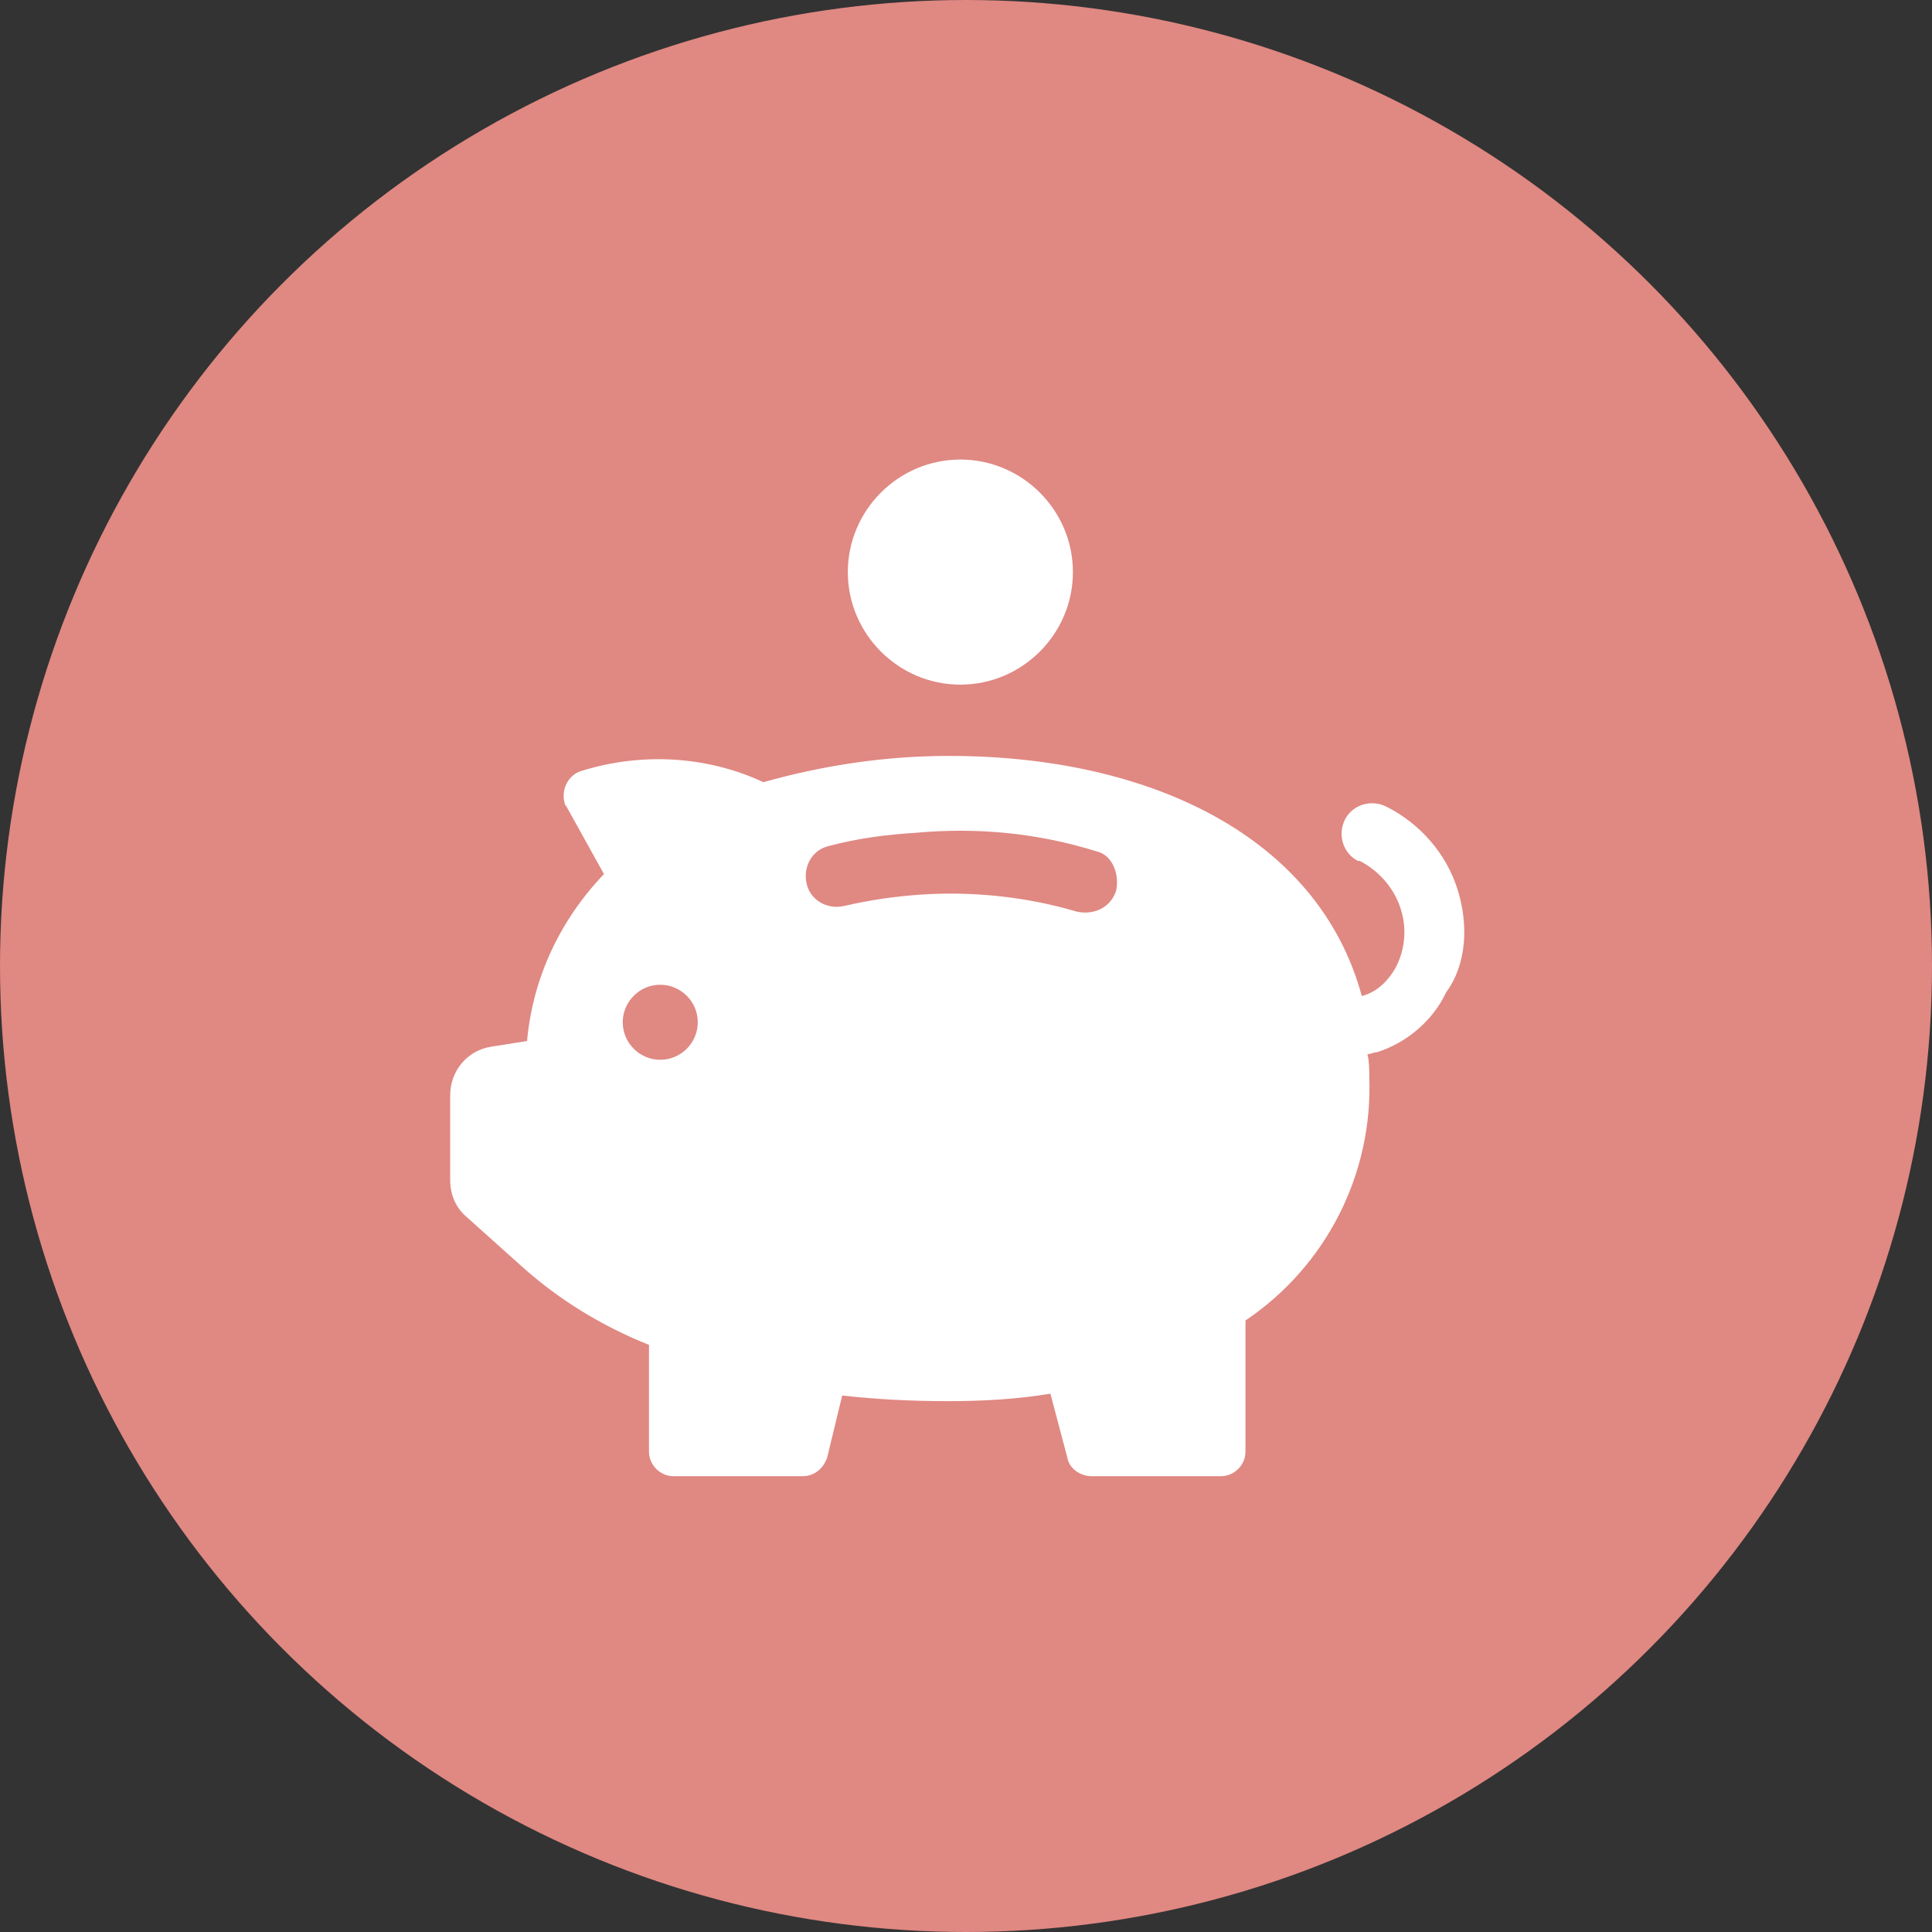
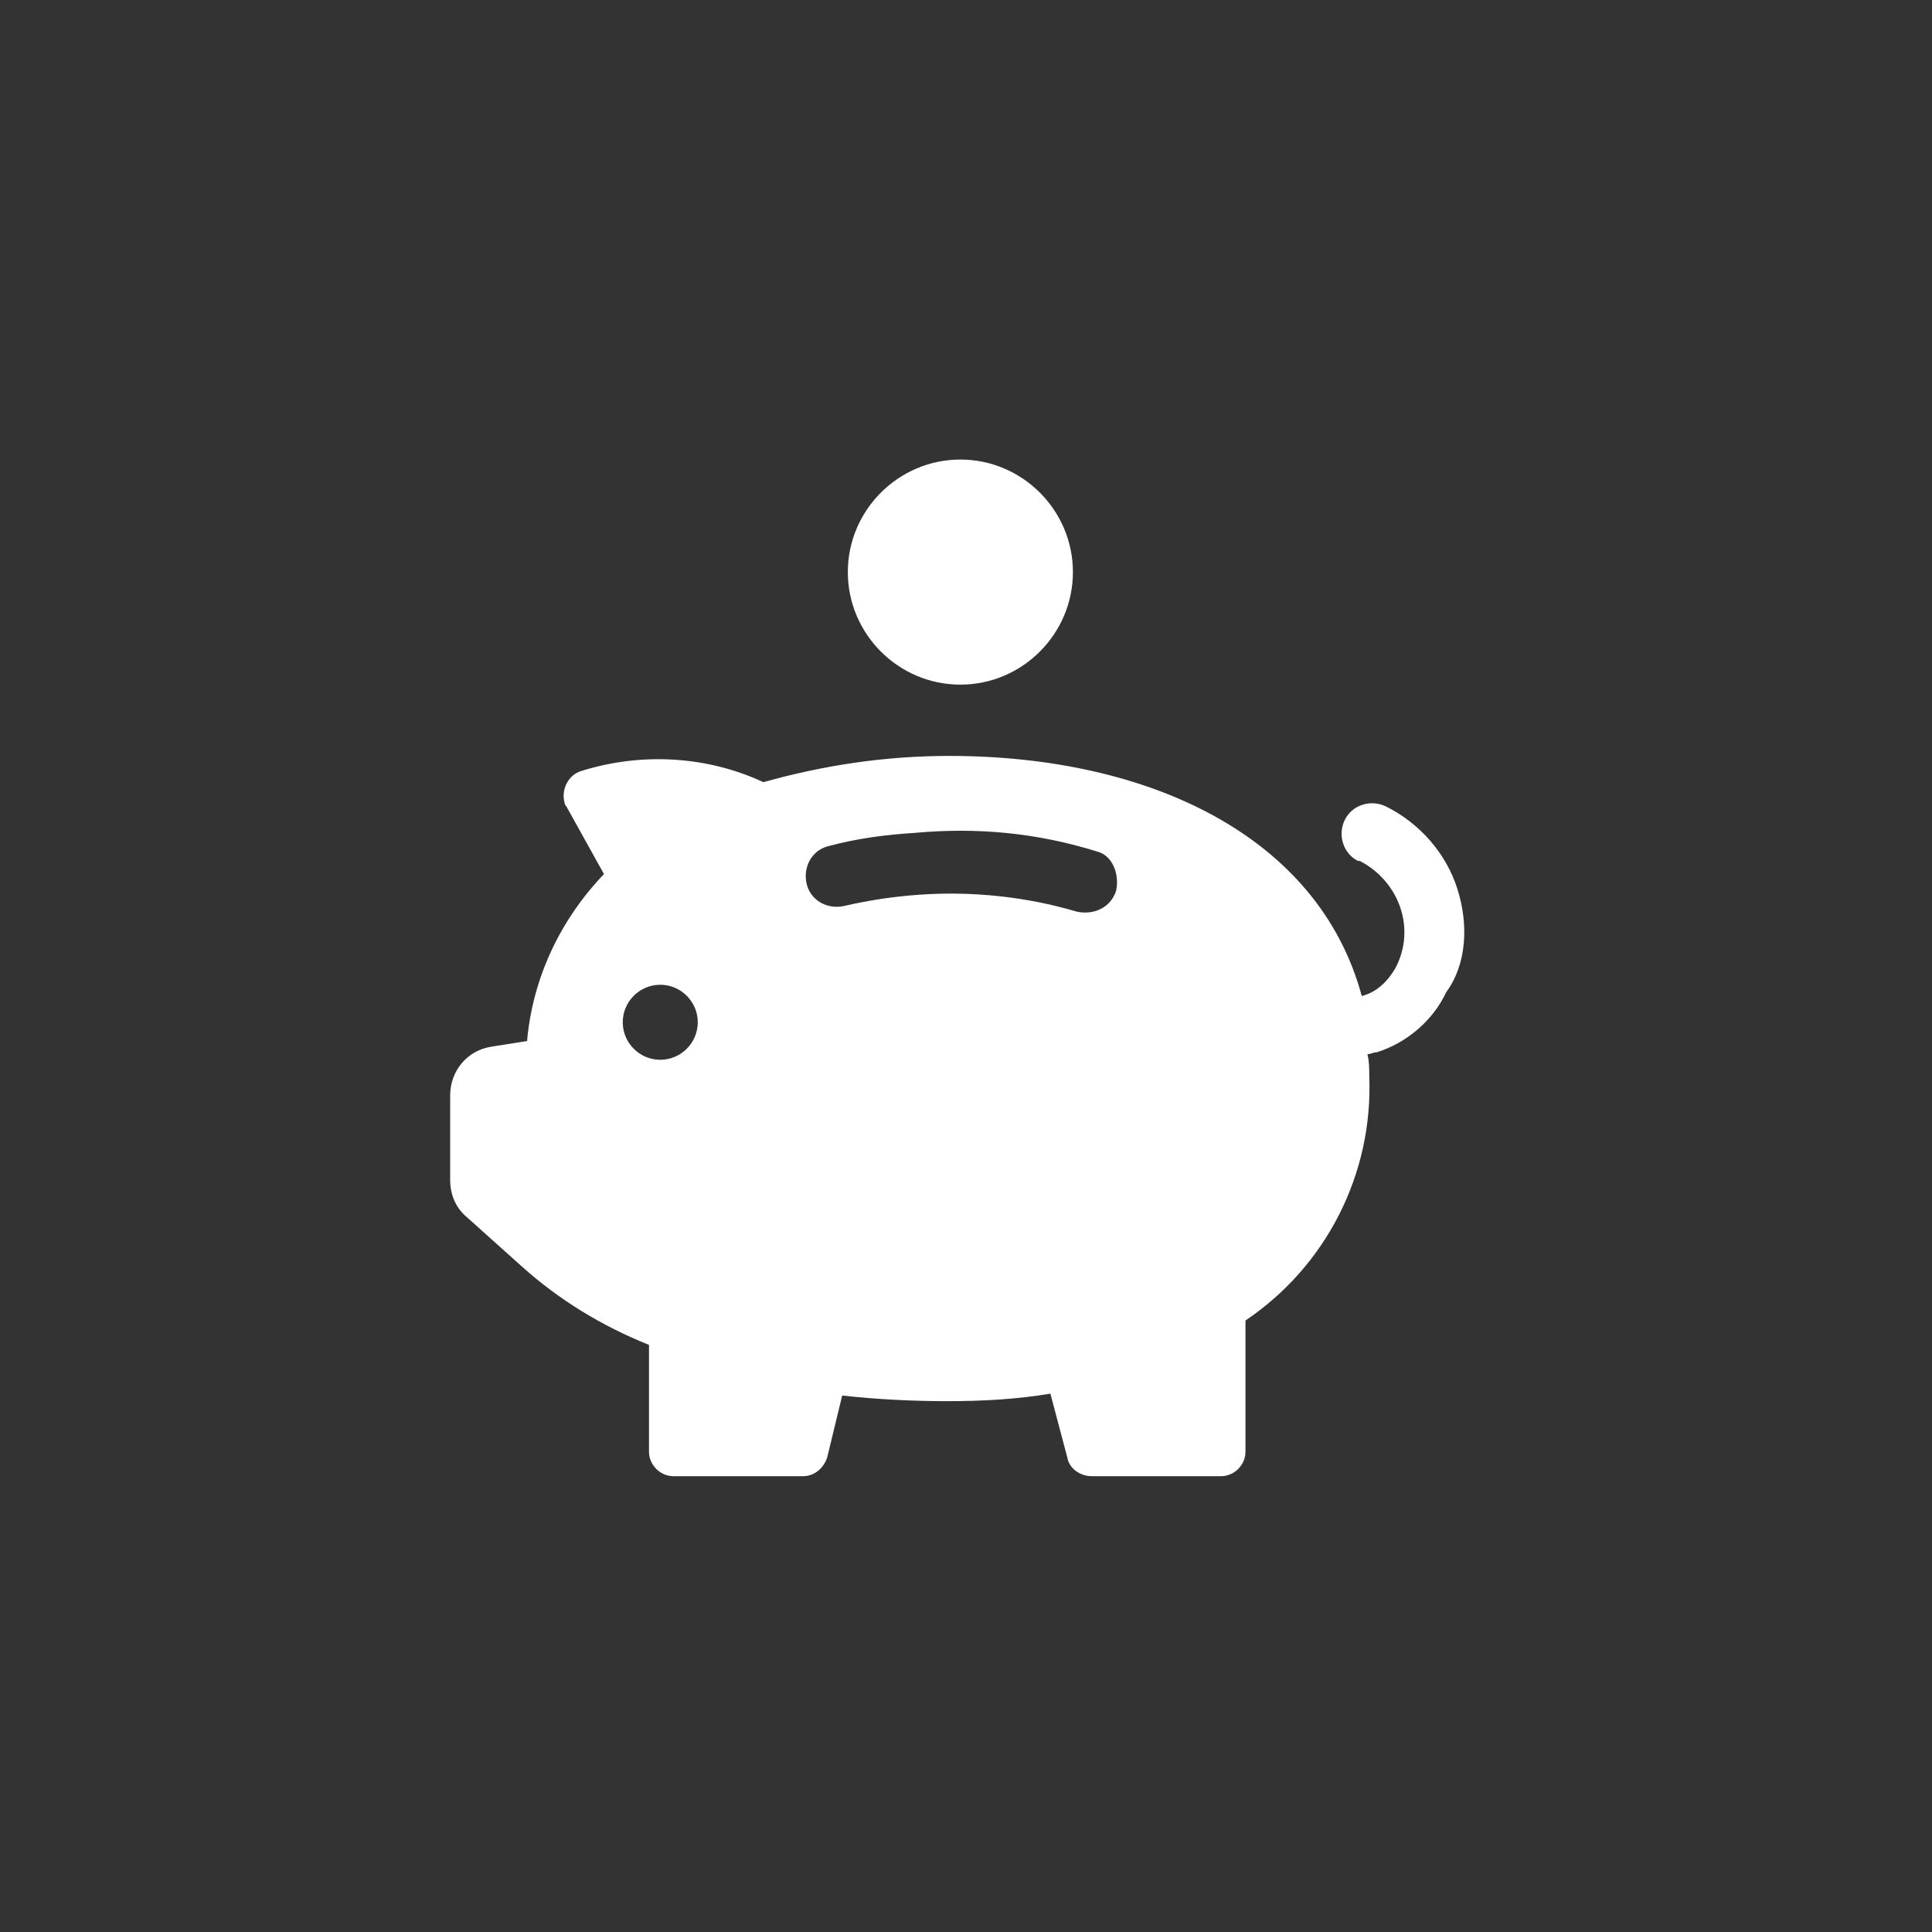
<svg xmlns="http://www.w3.org/2000/svg" version="1.1" id="Capa_1" x="0px" y="0px" viewBox="0 0 103 103" style="enable-background:new 0 0 103 103;" xml:space="preserve">
  <rect x="0" y="0" width="103" height="103" fill="#333333" stroke="none" />
  <style type="text/css">
	.st0{fill:#E08882;}
	.st1{fill:#FFFFFF;}
</style>
-   <circle id="Elipse_64" class="st0" cx="51.5" cy="51.5" r="51.5" />
  <path id="Trazado_2050" class="st1" d="M51.2,36.5c3.3,0,6-2.7,6-6c0-3.3-2.7-6-6-6c-3.3,0-6,2.7-6,6C45.2,33.8,47.9,36.5,51.2,36.5  z M77.7,47.4c-0.6-1.9-2-3.5-3.8-4.4c-0.8-0.4-1.8-0.1-2.2,0.7s-0.1,1.8,0.7,2.2c0,0,0,0,0.1,0c2.1,1.1,3,3.6,1.9,5.7c0,0,0,0,0,0  c-0.4,0.7-1,1.3-1.8,1.5c-2.3-8.5-11.3-12.8-22-12.8c-3.4,0-6.7,0.5-9.9,1.4c-3-1.4-6.5-1.6-9.7-0.6c-0.7,0.2-1.1,1-0.9,1.7  c0,0.1,0.1,0.2,0.1,0.2l2,3.6c-2.3,2.4-3.8,5.5-4.1,8.9l-1.9,0.3c-1.3,0.2-2.2,1.3-2.2,2.6v4.5c0,0.8,0.3,1.5,0.9,2l2.9,2.6l0,0  c2,1.8,4.3,3.2,6.8,4.2v5.7c0,0.7,0.6,1.3,1.3,1.3c0,0,0,0,0,0h6.9c0.6,0,1.1-0.4,1.3-1l0.8-3.3c1.8,0.2,3.7,0.3,5.6,0.3  c1.9,0,3.7-0.1,5.5-0.4l0.9,3.4c0.1,0.6,0.7,1,1.3,1h6.9c0.7,0,1.3-0.6,1.3-1.3v-7c4.3-2.9,6.8-7.8,6.6-13c0-0.4,0-0.8-0.1-1.2  c0.2,0,0.3-0.1,0.5-0.1c1.6-0.5,3-1.7,3.7-3.2C78.2,51.4,78.3,49.3,77.7,47.4L77.7,47.4z M35.2,56.5c-1.1,0-2-0.9-2-2s0.9-2,2-2  s2,0.9,2,2l0,0C37.2,55.6,36.3,56.5,35.2,56.5L35.2,56.5z M59.5,47.5c-0.3,0.9-1.2,1.3-2.1,1.1c0,0,0,0,0,0  c-2.7-0.8-5.6-1.1-8.4-0.9c-1.4,0.1-2.7,0.3-4,0.6c-0.9,0.2-1.8-0.3-2-1.2c-0.2-0.9,0.3-1.8,1.2-2c1.5-0.4,3-0.6,4.6-0.7  c3.3-0.3,6.5,0,9.7,1C59.3,45.6,59.7,46.6,59.5,47.5C59.5,47.5,59.5,47.5,59.5,47.5L59.5,47.5z" />
</svg>